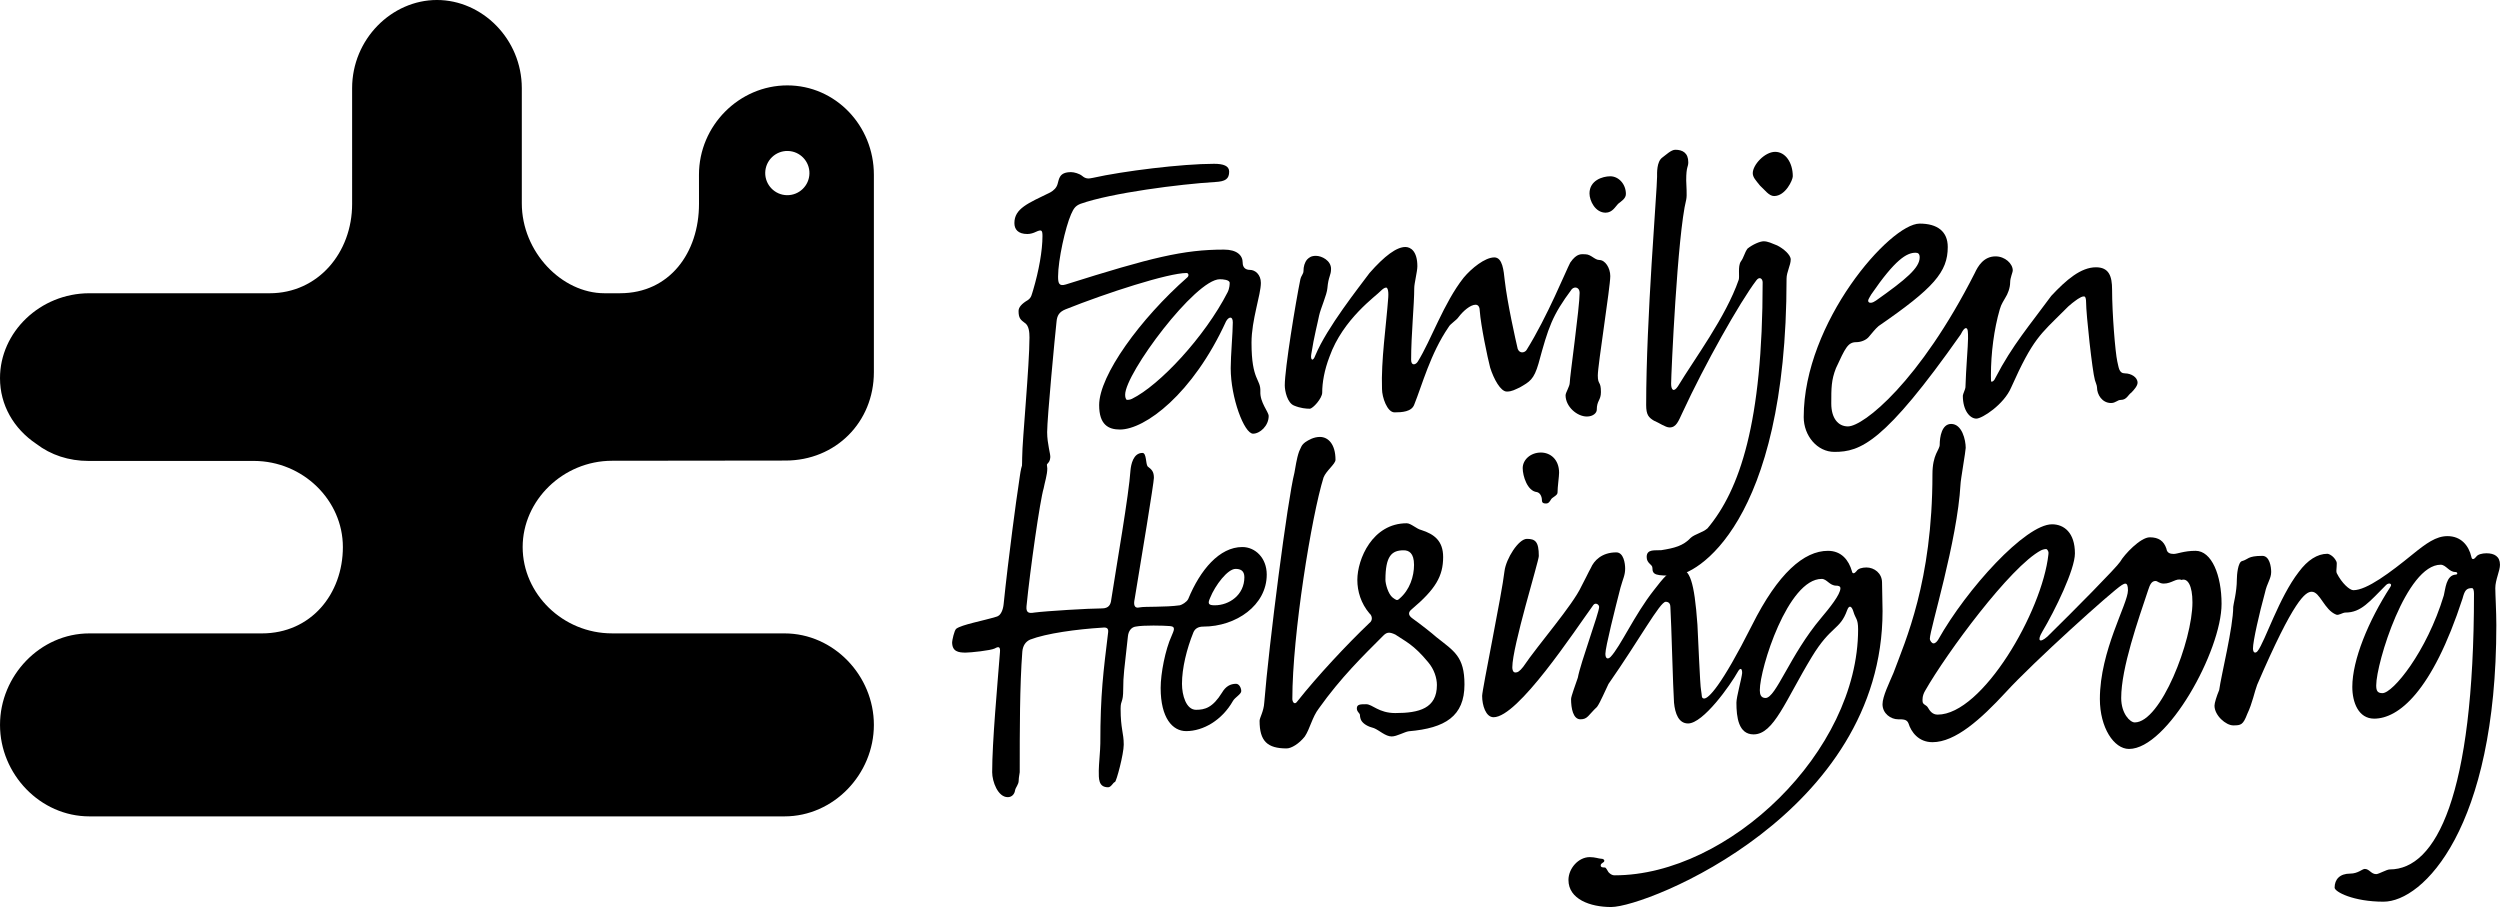
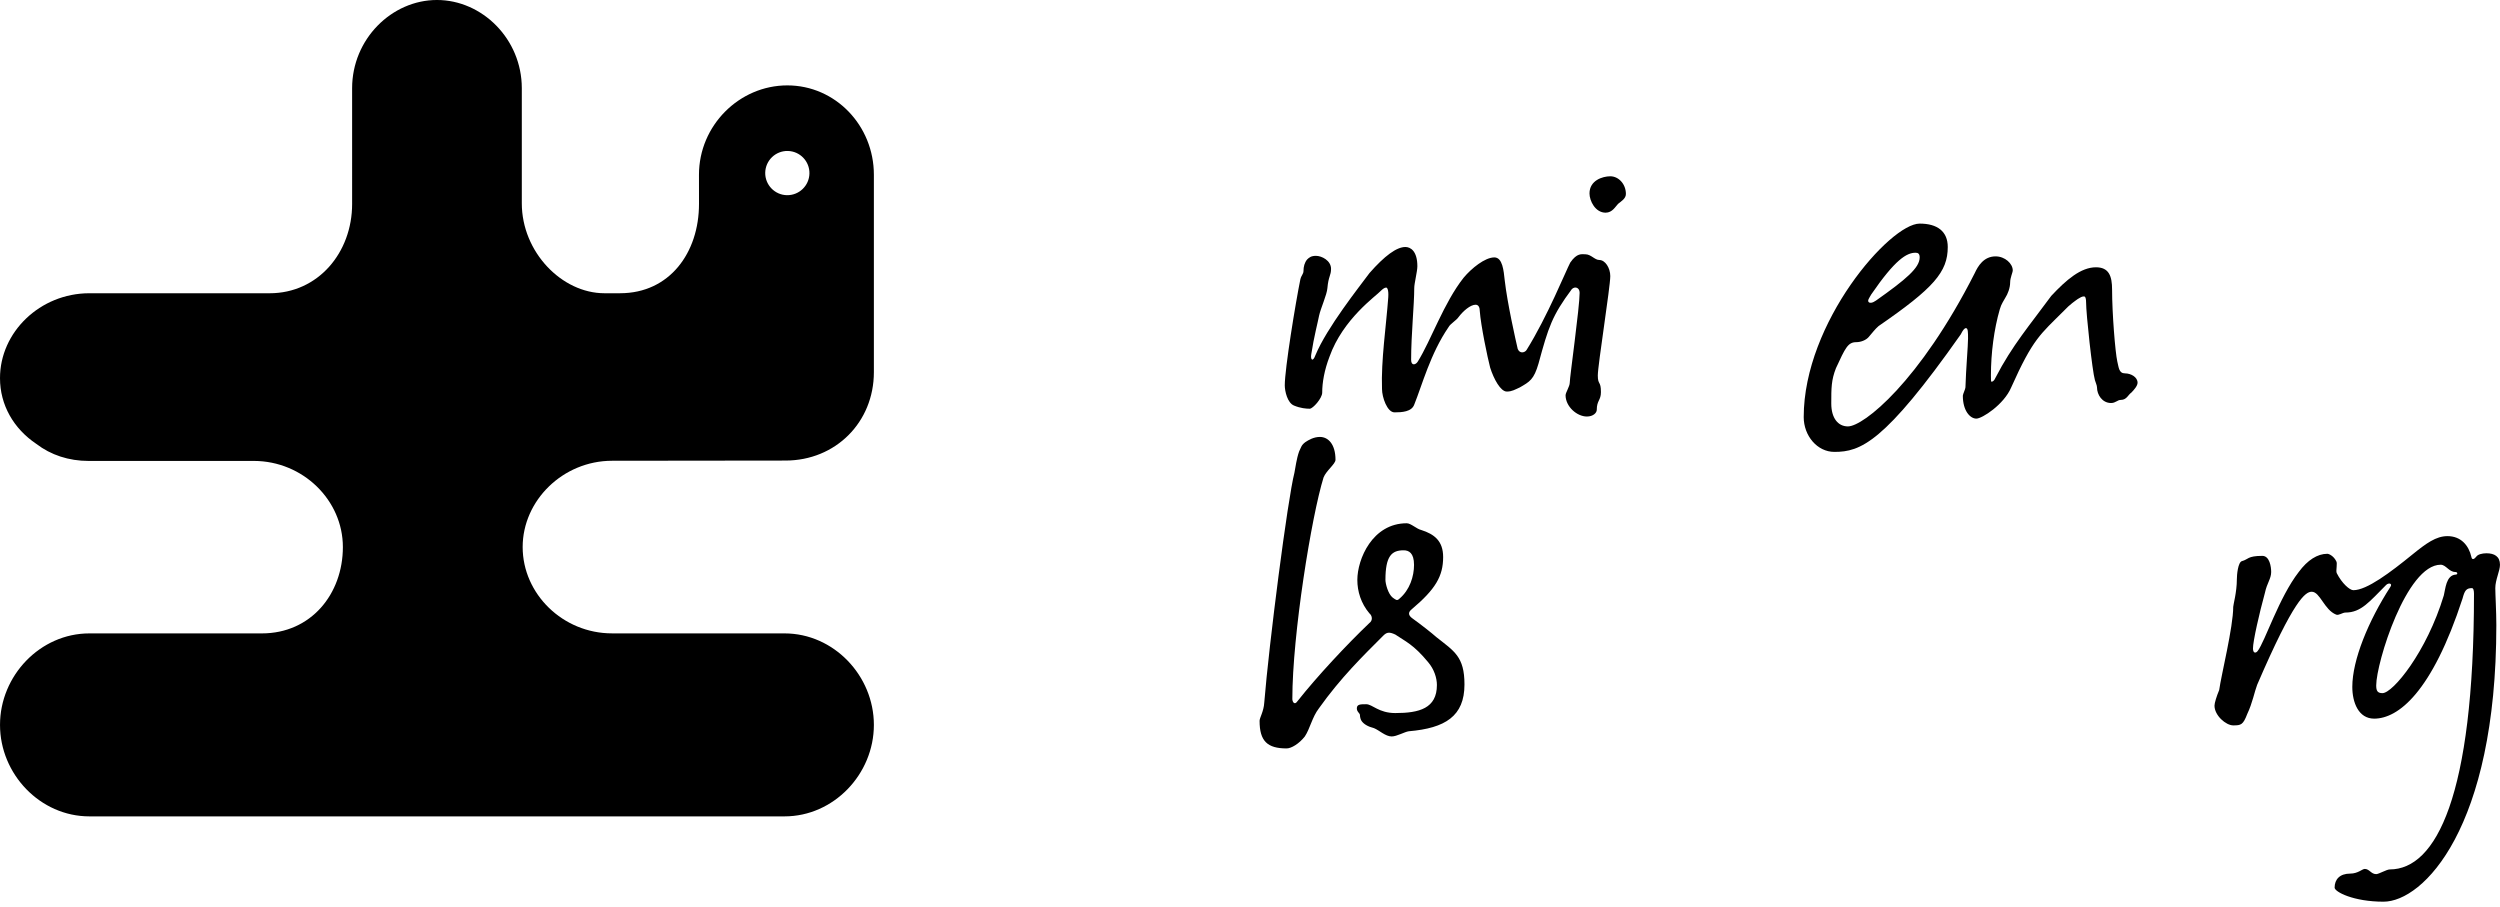
<svg xmlns="http://www.w3.org/2000/svg" height="341" id="svg2" version="1.1" viewBox="0 0 939.888 341" width="939.888" xml:space="preserve">
  <defs id="defs6" />
  <g id="g10" transform="matrix(1.25,0,0,-1.25,0,341)">
    <g id="g12" transform="scale(0.1,0.1)">
-       <path d="m 3404.4,1528.41 c 82.89,40.66 218.95,186.11 287.8,320.61 6.22,12.53 6.22,25.03 6.22,28.17 0,9.38 -20.33,10.95 -29.68,10.95 -73.56,0 -284.69,-283.1 -284.69,-347.22 0,-7.83 1.6,-12.51 4.7,-15.64 3.13,0 9.38,0 15.65,3.13 z m -330.01,-175.17 c 0,48.48 21.9,275.26 21.9,359.72 0,15.64 -1.55,35.96 -14.08,43.79 -12.52,9.39 -18.75,14.08 -18.75,35.98 0,10.95 9.38,21.89 28.16,32.84 10.93,7.81 10.93,15.64 15.63,29.72 17.17,57.87 28.14,118.86 28.14,162.65 0,18.77 -3.15,20.34 -20.32,12.52 -6.28,-3.13 -15.63,-6.26 -25.04,-6.26 -28.17,0 -39.1,14.08 -39.1,32.83 0,43.81 40.69,59.45 107.92,92.28 10.95,6.26 18.78,14.08 21.9,25.03 4.7,15.64 4.7,35.97 40.66,35.97 9.37,0 25,-4.69 32.83,-10.95 10.97,-9.38 18.78,-9.38 32.87,-6.24 90.72,20.33 267.45,42.22 364.4,42.22 28.16,0 45.36,-6.25 45.36,-23.46 0,-21.9 -10.96,-29.72 -42.24,-31.29 -104.78,-6.25 -312.78,-32.83 -405.07,-65.68 -15.63,-6.25 -20.33,-14.07 -28.15,-31.28 -17.21,-39.11 -39.11,-137.63 -39.11,-187.68 0,-20.34 3.15,-29.71 23.46,-23.47 258.08,81.34 353.47,104.8 475.48,104.8 39.08,0 56.28,-17.21 56.28,-39.09 0,-14.08 7.83,-21.91 21.9,-21.91 15.64,0 32.84,-14.08 32.84,-39.09 0,-35.98 -28.16,-111.05 -28.16,-179.87 0,-115.74 28.16,-107.92 26.6,-147.01 -1.55,-32.86 25.03,-61.01 25.03,-73.51 0,-29.72 -26.58,-53.18 -46.93,-53.18 -26.57,0 -67.26,107.92 -67.26,197.06 0,37.54 6.3,107.92 6.3,137.64 0,20.33 -12.52,17.2 -20.35,3.13 -100.12,-218.97 -244,-325.32 -319.07,-325.32 -34.4,0 -62.56,14.08 -62.56,73.51 0,89.14 123.55,259.63 265.86,384.74 4.71,4.69 3.15,12.51 -3.12,12.51 -54.73,0 -239.28,-59.43 -364.4,-109.48 -18.75,-7.81 -25.05,-18.76 -26.57,-37.53 -4.71,-42.24 -28.16,-289.35 -28.16,-331.57 0,-35.97 10.93,-67.25 9.38,-76.64 -1.56,-18.77 -12.5,-15.64 -12.5,-29.7 0,-15.64 -15.63,-31.28 -43.8,-31.28 -34.39,0 -28.16,26.58 -28.16,62.55" id="path14" style="fill:#000000;fill-opacity:1;fill-rule:nonzero;stroke:none" />
      <path d="m 4780.64,2146.2 c 0,39.1 39.11,51.6 62.56,51.6 25.05,0 46.92,-23.46 46.92,-53.18 0,-14.06 -14.06,-21.9 -23.46,-29.71 -7.82,-7.83 -17.17,-26.58 -37.51,-26.58 -31.28,0 -48.51,35.96 -48.51,57.87 z m -71.93,-606.84 c 0,7.82 12.53,26.59 12.53,37.54 0,17.19 29.71,226.78 29.71,270.56 0,15.65 -14.07,20.34 -23.46,10.95 -59.43,-79.76 -70.38,-114.18 -100.12,-223.64 -14.05,-48.49 -26.57,-54.76 -56.27,-71.96 -14.11,-6.26 -23.48,-12.5 -39.13,-12.5 -18.76,0 -39.09,37.53 -50.07,71.93 -7.82,29.72 -28.12,126.68 -31.27,170.49 0,9.37 -3.1,18.77 -12.5,18.77 -15.63,0 -37.53,-18.77 -51.58,-37.54 -6.3,-9.4 -25.06,-20.32 -29.75,-29.73 -54.74,-79.76 -79.75,-175.16 -103.22,-233.02 -7.82,-21.91 -37.54,-23.46 -59.4,-23.46 -21.93,0 -37.57,45.34 -37.57,70.37 -3.11,86.02 12.51,189.25 18.78,275.26 1.55,23.47 -3.14,29.73 -6.27,29.73 -4.7,0 -10.93,-4.7 -15.62,-9.39 -14.09,-15.63 -114.19,-84.45 -154.85,-198.63 -15.63,-40.67 -21.9,-78.19 -21.9,-107.91 0,-17.2 -28.16,-48.49 -37.53,-48.49 -10.93,0 -28.14,1.57 -46.92,9.39 -20.32,7.82 -28.14,43.78 -28.14,60.99 0,50.05 32.82,250.25 46.92,319.07 3.11,12.5 9.38,15.64 9.38,25.02 0,12.5 3.12,25.03 10.94,34.4 6.27,6.26 12.52,10.95 26.6,10.95 17.2,0 45.33,-14.08 45.33,-39.09 0,-20.35 -7.81,-21.9 -10.94,-57.87 -1.55,-20.34 -20.34,-61 -25.02,-82.9 -3.13,-17.2 -15.63,-64.13 -23.45,-115.74 -3.15,-17.2 4.67,-25.01 12.5,-3.13 34.42,82.9 131.39,204.88 162.67,247.11 45.33,51.62 81.31,78.22 107.89,78.22 15.65,0 35.98,-12.54 35.98,-57.88 0,-15.64 -9.38,-51.62 -9.38,-65.68 0,-50.05 -9.37,-140.77 -9.37,-215.84 0,-18.76 14.04,-15.64 20.35,-4.7 39.08,62.57 78.18,176.73 137.64,251.82 23.45,28.14 64.08,60.99 92.23,60.99 25.06,0 28.17,-40.66 31.28,-68.82 7.83,-68.82 32.86,-179.86 39.1,-206.45 6.29,-15.64 21.94,-10.95 26.62,-3.13 62.54,100.1 118.83,239.29 131.36,262.77 20.35,29.7 34.4,25.01 45.36,25.01 17.2,0 28.13,-17.2 42.25,-17.2 17.16,0 32.8,-23.47 32.8,-48.48 0,-32.86 -37.51,-267.45 -37.51,-298.74 0,-29.71 9.39,-15.64 9.39,-50.05 0,-25.01 -12.5,-25.01 -12.5,-53.16 0,-9.4 -10.98,-20.34 -29.76,-20.34 -29.68,0 -64.11,29.72 -64.11,64.13" id="path16" style="fill:#000000;fill-opacity:1;fill-rule:nonzero;stroke:none" />
-       <path d="m 5338.96,2271.31 c 31.26,0 53.13,-32.84 53.13,-73.51 0,-10.95 -21.87,-59.42 -56.25,-59.42 -15.65,0 -28.17,18.76 -42.26,31.28 -12.48,15.64 -21.9,25.02 -21.9,37.52 0,25.03 35.99,64.13 67.28,64.13 z M 4969.84,1020.12 c 0,10.94 -17.23,12.49 -17.23,32.84 0,25.01 26.61,18.75 43.81,20.31 39.1,6.26 65.7,12.51 89.16,37.57 12.5,10.93 35.95,15.64 50.05,28.13 96.97,115.74 165.78,317.49 165.78,739.77 0,10.95 -9.38,18.78 -18.78,6.26 -50.03,-65.68 -156.4,-254.93 -222.07,-397.25 -12.53,-26.59 -18.78,-45.36 -39.1,-45.36 -12.51,0 -31.27,14.07 -46.92,20.33 -15.62,9.38 -23.46,17.19 -23.46,46.92 0,259.63 32.81,645.93 32.81,686.6 0,10.94 -1.53,45.35 15.65,57.87 10.96,7.83 26.6,23.46 39.11,23.46 21.91,0 39.1,-9.39 39.1,-37.53 0,-15.64 -6.25,-10.95 -6.25,-54.74 0,-14.09 3.11,-43.8 0,-57.87 -26.58,-104.8 -45.36,-527.08 -45.36,-553.67 0,-18.76 7.82,-26.58 20.33,-7.81 50.06,82.88 143.9,208.01 183,320.62 3.13,9.38 -3.14,40.66 6.23,54.73 9.42,12.52 10.97,26.59 20.35,39.1 15.63,12.52 37.53,21.9 48.51,21.9 12.49,0 24.98,-6.25 40.63,-12.51 18.77,-9.39 40.68,-28.14 40.68,-42.23 0,-17.19 -12.53,-37.54 -12.53,-57.87 0,-739.76 -273.68,-893.03 -337.82,-893.03 -54.75,0 -65.68,1.531 -65.68,23.46" id="path18" style="fill:#000000;fill-opacity:1;fill-rule:nonzero;stroke:none" />
      <path d="m 5642.32,1824.01 c 90.72,64.13 131.37,98.52 131.37,129.81 0,10.94 -4.67,14.07 -12.48,14.07 -26.6,0 -61.03,-20.33 -132.97,-125.11 -6.25,-10.95 -12.49,-18.77 -7.82,-23.46 3.15,-3.14 10.98,-3.14 21.9,4.69 z m -217.41,-350.34 c 0,284.65 259.63,581.81 348.78,581.81 53.19,0 84.46,-23.46 84.46,-70.37 0,-75.09 -42.2,-123.56 -208,-237.74 -10.95,-9.37 -18.75,-20.33 -29.73,-32.85 -7.81,-9.38 -23.46,-15.64 -37.54,-15.64 -25.02,0 -32.82,-17.2 -61,-78.2 -14.08,-35.97 -14.08,-59.42 -14.08,-106.35 0,-43.8 20.35,-68.81 50.06,-68.81 46.93,0 215.83,134.49 381.6,461.37 9.42,20.34 26.6,50.05 62.56,50.05 28.18,0 51.62,-21.89 51.62,-42.23 0,-6.25 -7.82,-21.88 -7.82,-35.97 0,-17.19 -7.82,-35.96 -14.04,-45.36 -4.71,-9.37 -12.53,-18.76 -17.24,-35.97 -17.2,-59.41 -26.57,-131.36 -26.57,-198.63 0,-10.94 0,-18.77 1.57,-18.77 3.14,0 7.8,1.57 12.48,12.53 50.08,96.96 103.24,157.96 167.39,245.55 45.34,48.48 89.13,86.02 134.5,86.02 39.1,0 48.47,-26.59 48.47,-67.26 0,-70.38 9.41,-187.68 15.64,-215.84 4.69,-18.77 4.69,-35.97 23.45,-35.97 17.23,0 37.55,-10.95 37.55,-28.14 0,-9.4 -10.97,-21.9 -18.79,-29.72 -9.34,-6.26 -14.06,-21.9 -31.27,-21.9 -10.94,0 -15.65,-9.38 -29.69,-9.38 -26.61,0 -42.25,25.02 -42.25,46.91 0,6.26 -4.67,15.64 -6.27,21.9 -7.82,26.6 -26.57,198.63 -26.57,234.61 0,9.38 -1.58,17.2 -6.26,17.2 -6.27,0 -10.97,-3.14 -18.78,-7.82 -6.24,-4.69 -23.47,-15.65 -42.22,-35.97 -70.38,-70.4 -92.27,-82.9 -157.97,-229.92 -21.88,-51.6 -87.55,-93.83 -104.77,-93.83 -18.77,0 -40.67,23.46 -40.67,68.82 0,4.68 7.83,20.32 7.83,25.01 1.56,54.74 7.82,125.13 7.82,147.02 0,18.77 0,31.28 -6.26,31.28 -4.72,0 -9.39,-6.25 -15.64,-18.78 -229.92,-326.85 -301.85,-353.45 -380.05,-353.45 -51.61,0 -92.3,48.48 -92.3,104.79" id="path20" style="fill:#000000;fill-opacity:1;fill-rule:nonzero;stroke:none" />
-       <path d="m 3742.63,991.961 c 0,20.339 -12.5,25.009 -26.58,25.009 -23.46,0 -60.99,-48.47 -76.64,-87.572 -7.82,-17.226 -4.67,-21.898 14.08,-21.898 43.81,0 89.14,31.281 89.14,84.461 z M 2984.1,405.422 c 0,92.316 15.63,259.637 23.46,361.297 1.55,17.23 -4.68,17.23 -15.65,10.961 -12.48,-6.258 -73.52,-12.489 -87.56,-12.489 -21.94,0 -40.69,3.11 -40.69,31.278 0,4.66 6.26,35.941 12.53,40.621 17.18,12.519 79.74,23.492 120.41,35.98 14.11,3.149 20.33,21.93 21.92,37.578 14.04,137.602 40.62,333.122 43.77,350.322 7.82,51.59 7.82,73.5 25.02,87.58 6.26,4.69 15.63,20.33 28.16,20.33 15.65,0 34.4,-28.16 34.4,-50.03 0,-18.79 -7.82,-42.24 -10.94,-59.44 -10.93,-35.98 -40.69,-244 -51.62,-355.058 -1.56,-18.75 6.26,-21.872 23.46,-18.75 35.98,4.699 165.8,12.519 203.3,12.519 20.35,0 26.61,10.93 28.18,26.57 15.63,101.659 53.2,315.939 57.88,389.449 1.55,15.63 7.81,51.61 35.95,51.61 12.51,0 9.41,-32.85 15.63,-40.67 12.53,-9.37 18.78,-15.63 18.78,-34.39 0,-14.08 -37.53,-242.44 -57.88,-364.409 -3.1,-14.109 -3.1,-29.742 15.65,-25.051 14.11,3.122 76.66,0 120.44,6.27 6.26,1.551 20.33,9.379 25.01,18.781 35.98,87.539 93.83,156.399 162.69,156.399 39.09,0 73.48,-32.87 73.48,-82.899 0,-92.281 -92.26,-156.402 -190.77,-156.402 -15.65,0 -25.05,-6.289 -29.75,-17.231 -20.33,-50.019 -34.4,-107.886 -34.4,-154.828 0,-34.422 12.52,-78.191 42.22,-78.191 26.6,0 50.06,6.269 78.19,51.621 10.95,18.762 25.05,26.57 42.25,26.57 9.37,0 15.63,-12.488 15.63,-21.898 0,-9.371 -18.78,-18.742 -25.02,-29.692 -32.86,-57.878 -89.12,-90.71 -140.75,-90.71 -40.68,0 -76.66,39.101 -76.66,129.812 0,43.797 14.1,115.699 32.86,156.398 6.27,15.622 14.07,28.149 -4.71,29.711 -18.75,1.571 -79.75,3.118 -103.21,-1.562 -12.5,-1.59 -21.9,-12.527 -23.46,-29.75 -10.97,-100.059 -14.07,-117.289 -14.07,-157.938 0,-43.781 -7.82,-31.281 -7.82,-59.421 0,-61.032 9.4,-71.961 9.4,-107.938 0,-28.141 -21.93,-111.031 -26.61,-112.594 -4.7,0 -10.95,-15.636 -20.33,-15.636 -29.73,0 -28.14,26.57 -28.14,50.027 0,17.23 4.67,62.562 4.67,81.34 0,150.133 9.37,217.39 23.47,334.679 1.55,12.532 -4.68,15.641 -17.2,14.09 -76.64,-4.668 -168.92,-17.199 -217.43,-35.949 -14.05,-6.301 -21.87,-18.789 -23.45,-35.988 -7.83,-101.66 -7.83,-236.18 -7.83,-362.879 0,-3.113 -3.1,-15.633 -3.1,-24.981 0,-12.519 -9.39,-20.339 -10.94,-29.75 -1.59,-10.929 -9.41,-20.32 -21.91,-20.32 -29.71,0 -46.91,46.93 -46.91,75.051" id="path22" style="fill:#000000;fill-opacity:1;fill-rule:nonzero;stroke:none" />
      <path d="m 4252.89,1029.1 c 0,35.98 -15.65,43.8 -31.28,43.8 -35.98,0 -54.73,-17.19 -54.73,-89.138 0,-10.961 7.81,-42.231 21.85,-53.203 9.4,-6.227 12.53,-10.93 20.35,-3.118 31.28,26.579 43.81,67.258 43.81,101.659 z M 3788.35,559.922 c 0,9.348 12.53,28.129 14.08,54.738 14.08,175.149 70.41,613.08 90.71,691.3 3.16,15.63 6.27,42.22 14.1,64.1 6.23,12.52 6.23,18.77 18.76,28.16 9.4,6.25 25.04,15.64 43.79,15.64 25.01,0 46.92,-21.89 46.92,-68.82 0,-12.51 -28.16,-32.85 -35.98,-53.19 -35.98,-115.71 -93.84,-472.33 -93.84,-666.248 0,-7.821 6.25,-20.34 15.65,-6.27 59.43,75.09 148.56,170.477 215.83,234.617 10.93,7.821 9.4,21.871 0,29.68 -25.02,29.762 -35.99,65.723 -35.99,100.133 0,62.558 45.39,170.448 148.61,170.448 12.5,0 29.7,-17.17 43.77,-20.31 39.09,-12.49 65.69,-32.83 65.69,-81.34 0,-57.861 -23.45,-96.951 -93.83,-156.4 -14.08,-10.93 -9.38,-20.34 1.56,-28.148 28.17,-20.321 57.86,-43.782 71.97,-56.313 53.15,-42.23 84.43,-57.879 84.43,-142.301 0,-95.418 -57.85,-131.41 -167.34,-140.757 -12.52,-1.582 -35.98,-15.629 -51.61,-15.629 -18.75,0 -37.55,18.758 -53.18,24.976 -18.79,4.711 -31.28,12.532 -37.55,21.934 -3.1,4.668 -4.7,12.5 -4.7,17.168 0,6.289 -9.35,9.41 -9.35,20.332 0,12.527 10.95,12.527 28.14,12.527 18.78,0 37.53,-26.57 87.56,-26.57 71.97,0 125.12,14.043 125.12,84.422 0,20.347 -7.82,46.929 -26.57,68.859 -43.81,53.149 -68.82,62.551 -98.55,82.86 -17.19,7.832 -25,7.832 -35.97,-3.098 -62.56,-62.602 -128.23,-126.684 -193.9,-219 -20.35,-26.57 -26.61,-60.953 -42.26,-84.41 -17.18,-21.93 -40.65,-36 -54.72,-36 -57.89,0 -81.35,21.879 -81.35,82.91" id="path24" style="fill:#000000;fill-opacity:1;fill-rule:nonzero;stroke:none" />
-       <path d="m 5477.44,869.59 c 25.05,29.699 57.88,70.379 57.88,89.129 0,6.261 -6.25,7.832 -12.49,7.832 -20.34,0 -28.16,20.34 -43.81,20.34 -101.64,0 -186.13,-269.02 -186.13,-334.719 0,-12.492 3.15,-23.473 17.23,-23.473 31.28,0 73.48,129.832 167.32,240.891 z m -839.86,353.47 c 0,12.5 -6.24,23.47 -15.65,25.02 -28.16,3.11 -42.2,48.47 -42.2,71.93 0,25.03 23.44,46.93 54.72,46.93 28.17,0 54.74,-20.35 54.74,-60.98 0,-10.97 -4.7,-42.25 -4.7,-59.43 0,-9.42 -17.2,-14.1 -20.32,-21.91 -3.13,-4.71 -6.26,-10.97 -14.08,-10.97 -4.7,0 -12.51,0 -12.51,9.41 z m 439.48,-670.958 c -28.17,0 -39.1,29.699 -42.23,62.558 -3.1,43.801 -7.8,236.141 -10.92,287.762 0,7.828 -3.15,15.648 -14.11,15.648 -17.17,0 -78.21,-112.621 -172.04,-247.109 -9.37,-18.789 -25.01,-56.301 -34.38,-68.832 -26.58,-25.039 -28.17,-37.539 -50.05,-37.539 -21.93,0 -28.15,32.832 -28.15,61.012 0,7.808 14.04,45.359 20.34,64.136 7.81,43.782 64.08,195.492 64.08,212.684 0,7.828 -10.94,14.09 -17.17,6.269 -57.88,-79.781 -226.79,-337.839 -300.32,-337.839 -23.45,0 -34.4,35.988 -34.4,64.117 0,18.793 59.46,306.562 67.26,375.371 4.71,37.54 42.23,96.95 67.27,96.95 24.99,0 35.94,-7.82 35.94,-51.58 0,-15.65 -79.73,-272.128 -79.73,-334.69 0,-6.29 1.55,-15.641 9.37,-15.641 6.25,0 12.5,3.109 23.46,17.172 45.35,67.258 148.59,184.551 175.18,242.429 4.69,7.821 23.44,46.93 28.15,54.74 9.35,21.9 32.81,46.94 76.61,46.94 21.9,0 26.6,-32.86 26.6,-48.49 0,-20.35 -6.26,-29.729 -14.08,-57.861 -15.62,-61.02 -45.35,-178.329 -45.35,-198.668 0,-15.629 7.82,-17.172 15.64,-9.34 29.71,31.281 71.94,126.668 129.82,200.187 28.12,35.953 48.46,64.112 78.19,64.112 29.73,0 43.8,-35.971 53.17,-167.35 1.56,-23.461 7.83,-186.109 10.93,-197.078 3.16,-15.641 0,-25.024 9.42,-25.024 12.52,0 50.04,34.43 143.87,220.543 78.2,156.379 156.4,223.649 228.36,223.649 40.69,0 62.56,-28.15 71.97,-61 1.52,-9.37 7.8,-7.82 14.04,0 4.71,7.83 17.24,10.94 29.72,10.94 23.46,0 46.92,-17.21 46.92,-45.331 0,-25.051 1.55,-57.879 1.55,-86.019 C 5661.99,283.059 4955.05,0 4845.59,0 c -62.56,0 -128.24,23.461 -128.24,81.34 0,34.39 29.69,68.781 64.12,68.781 15.64,0 28.13,-4.699 32.84,-4.699 7.82,0 10.92,-3.102 10.92,-6.231 0,-6.25 -10.92,-6.25 -10.92,-14.082 0,-4.668 3.11,-6.25 12.53,-6.25 3.11,0 6.22,-6.238 10.92,-14.058 4.7,-4.711 9.41,-9.41 18.75,-9.41 342.54,0 732,372.218 732,739.781 0,32.84 -7.83,31.308 -14.09,53.18 -4.66,15.636 -12.49,21.898 -18.78,4.699 -21.87,-61 -48.47,-45.36 -106.35,-140.75 -79.73,-131.403 -114.16,-233.063 -175.15,-233.063 -45.36,0 -51.63,51.614 -51.63,95.422 0,17.199 15.64,71.93 17.23,89.129 0,15.641 -6.28,15.641 -12.52,4.699 -23.46,-42.207 -104.77,-156.386 -150.16,-156.386" id="path26" style="fill:#000000;fill-opacity:1;fill-rule:nonzero;stroke:none" />
-       <path d="m 6594.08,916.512 c 0,50.039 -14.08,73.488 -32.83,67.25 -15.65,6.238 -29.76,-10.961 -53.21,-10.961 -14.06,0 -18.75,7.828 -24.98,7.828 -12.52,0 -17.23,-12.5 -21.94,-26.609 -29.68,-89.141 -81.32,-234.59 -81.32,-325.321 0,-46.898 26.58,-73.48 40.7,-73.48 78.19,0 173.58,245.551 173.58,361.293 z M 6138.94,1072.9 c -92.26,-48.47 -284.63,-309.67 -348.77,-422.291 -9.38,-15.64 -7.83,-28.129 -7.83,-31.277 0,-10.934 10.96,-10.934 15.64,-18.75 6.3,-10.961 14.12,-21.91 29.75,-21.91 134.49,0 314.34,309.68 333.14,481.708 1.55,7.82 -1.6,12.52 -4.72,15.63 -1.55,1.59 -10.93,0 -17.21,-3.11 z m 176.72,-447.298 c 0,145.449 84.49,286.199 84.49,326.886 0,29.692 -12.52,18.762 -18.78,15.641 -28.13,-17.231 -265.9,-231.469 -348.76,-322.188 -75.09,-81.351 -151.73,-150.16 -220.51,-150.16 -42.26,0 -64.15,31.278 -71.96,56.321 -4.72,12.488 -15.65,12.488 -31.28,12.488 -21.91,0 -46.93,17.211 -46.93,45.359 0,23.461 20.36,64.153 32.84,93.84 35.94,96.981 117.33,275.27 117.33,597.461 0,60.99 21.87,73.51 21.87,89.15 0,23.46 6.25,62.56 34.39,62.56 32.87,0 43.8,-48.49 43.8,-71.95 0,-9.38 -15.63,-98.51 -15.63,-109.47 -9.39,-170.47 -92.25,-436.368 -92.25,-464.509 0,-6.261 6.22,-14.109 10.93,-14.109 6.24,0 10.94,6.289 14.05,10.969 86.02,153.269 262.75,347.209 342.54,347.209 35.97,0 68.81,-25.02 68.81,-87.57 0,-48.49 -59.44,-170.479 -98.54,-236.178 -15.63,-26.582 -7.81,-34.43 15.64,-14.09 81.34,79.789 208.01,208.018 218.99,225.248 12.48,21.87 60.96,73.48 89.13,73.48 26.57,0 42.21,-10.92 50.03,-34.39 1.58,-12.52 10.96,-15.63 21.93,-15.63 10.93,0 31.28,9.37 65.67,9.37 48.5,0 78.2,-73.52 78.2,-159.539 0,-140.75 -162.67,-436.371 -278.39,-436.371 -45.35,0 -87.61,64.14 -87.61,150.172" id="path28" style="fill:#000000;fill-opacity:1;fill-rule:nonzero;stroke:none" />
      <path d="m 7350.14,937.281 c 4.66,17.188 6.27,60.957 35.97,62.559 6.27,0 6.27,7.82 -1.55,7.82 -18.78,0 -28.15,21.86 -43.81,21.86 -103.23,0 -193.95,-295.579 -193.95,-362.809 0,-15.641 3.15,-23.461 18.79,-23.461 31.28,0 132.95,123.531 184.55,294.031 z M 7021.69,58.309 c 0,24.98 15.62,42.211 46.9,42.211 23.48,0 35.99,14.05 43.81,14.05 14.08,0 18.75,-15.629 34.4,-15.629 7.82,0 31.31,14.11 40.68,14.11 139.2,0 253.38,220.5 253.38,828.91 0,9.371 -1.56,17.187 -6.27,17.187 -17.2,0 -21.9,-7.816 -28.15,-31.277 -92.26,-283.09 -193.93,-361.301 -265.86,-361.301 -46.93,0 -65.69,48.52 -65.69,95.43 0,81.32 48.46,198.609 114.14,300.301 7.84,10.918 -4.66,14.078 -12.48,6.258 -50.07,-50.059 -75.08,-82.899 -122,-82.899 -9.4,0 -20.34,-9.41 -28.16,-6.262 -35.98,14.082 -48.48,68.821 -73.49,68.821 -18.79,0 -53.2,-21.91 -164.24,-279.989 -7.83,-20.308 -14.08,-54.718 -29.72,-87.57 -12.53,-32.84 -18.76,-34.39 -42.21,-34.39 -21.91,0 -56.34,29.718 -56.34,59.41 0,7.832 6.3,28.16 14.11,46.922 6.24,45.378 42.23,189.257 42.23,250.25 0,6.269 10.93,43.796 10.93,82.898 0,12.488 3.11,51.6 15.64,54.74 18.75,4.67 15.64,15.64 60.99,15.64 21.9,0 26.6,-32.84 26.6,-48.47 0,-20.351 -12.51,-32.871 -18.78,-62.558 -17.2,-62.563 -35.95,-145.461 -35.95,-167.352 0,-14.09 7.82,-15.648 14.05,-7.828 21.9,28.137 64.16,161.098 123.59,237.738 26.58,35.97 56.26,54.73 86.01,54.73 4.67,0 18.75,-6.26 26.58,-21.9 4.7,-6.26 -1.56,-28.12 1.55,-35.96 15.68,-31.311 39.13,-51.62 50.08,-51.62 40.65,0 111.01,53.16 178.28,107.89 40.65,32.87 70.38,54.74 104.8,54.74 40.66,0 64.11,-28.14 71.94,-62.55 1.55,-9.36 7.82,-7.83 14.08,0 4.71,7.81 18.75,10.96 31.28,10.96 23.46,0 40.65,-9.38 40.65,-34.43 0,-18.75 -14.08,-45.329 -14.08,-70.372 0,-18.75 3.13,-70.378 3.13,-111.027 0,-611.551 -220.52,-832.062 -339.37,-832.062 -90.71,0 -147.04,29.723 -147.04,42.25" id="path30" style="fill:#000000;fill-opacity:1;fill-rule:nonzero;stroke:none" />
      <path d="m 2369.42,2273.94 c 36.69,-0.76 65.83,-31.21 65.06,-67.84 -0.74,-36.72 -31.15,-65.86 -67.87,-65.14 -36.63,0.75 -65.77,31.18 -65.1,67.78 0.8,36.76 31.18,65.93 67.91,65.2 z m -528.77,-931.76 521.69,0.61 c 150.73,0 265.98,115.16 265.98,265.89 l 0,593.68 c 0,147.87 -115.58,268.81 -260.33,268.81 -144.73,0 -265.83,-120.94 -265.73,-268.81 l 0.09,-87.29 c 0.1,-147.82 -89.1,-268.89 -236.91,-269.02 l -47.37,-0.04 c -128.79,0 -248.66,124.45 -248.66,270.44 l 0,346.23 c 0,147.62 -118.94,265.33 -255.24,265.33 -136.06,0 -255.13,-117.71 -255.13,-265.33 l 0.01,-348.25 C 1059.05,1968.44 956.934,1846 810.945,1846 l -542.422,0.01 C 120.703,1845.87 -0.152,1729.3 0,1590.49 c 0.043,-80.03 40.473,-151.46 109.508,-197.73 43.387,-33.16 97.332,-51.09 156.98,-51.09 l 497.02,0.04 c 147.605,-0.27 267.722,-118.07 267.722,-259.03 0,-141.071 -95.781,-259.7 -243.625,-259.7 l -518.828,0 C 120.957,822.98 0.031,695.988 0.031,547.801 0.031,399.602 120.957,272.621 268.777,272.621 l 2090.793,0 c 147.82,0 268.75,126.988 268.75,275.18 0,148.199 -120.93,275.179 -268.75,275.179 l -518.77,0 -0.05,0.059 c -147.81,0 -268.77,118.57 -268.77,259.641 0,140.11 121.08,259.26 268.67,259.5" id="path32" style="fill:#000000;fill-opacity:1;fill-rule:nonzero;stroke:none" />
    </g>
  </g>
</svg>